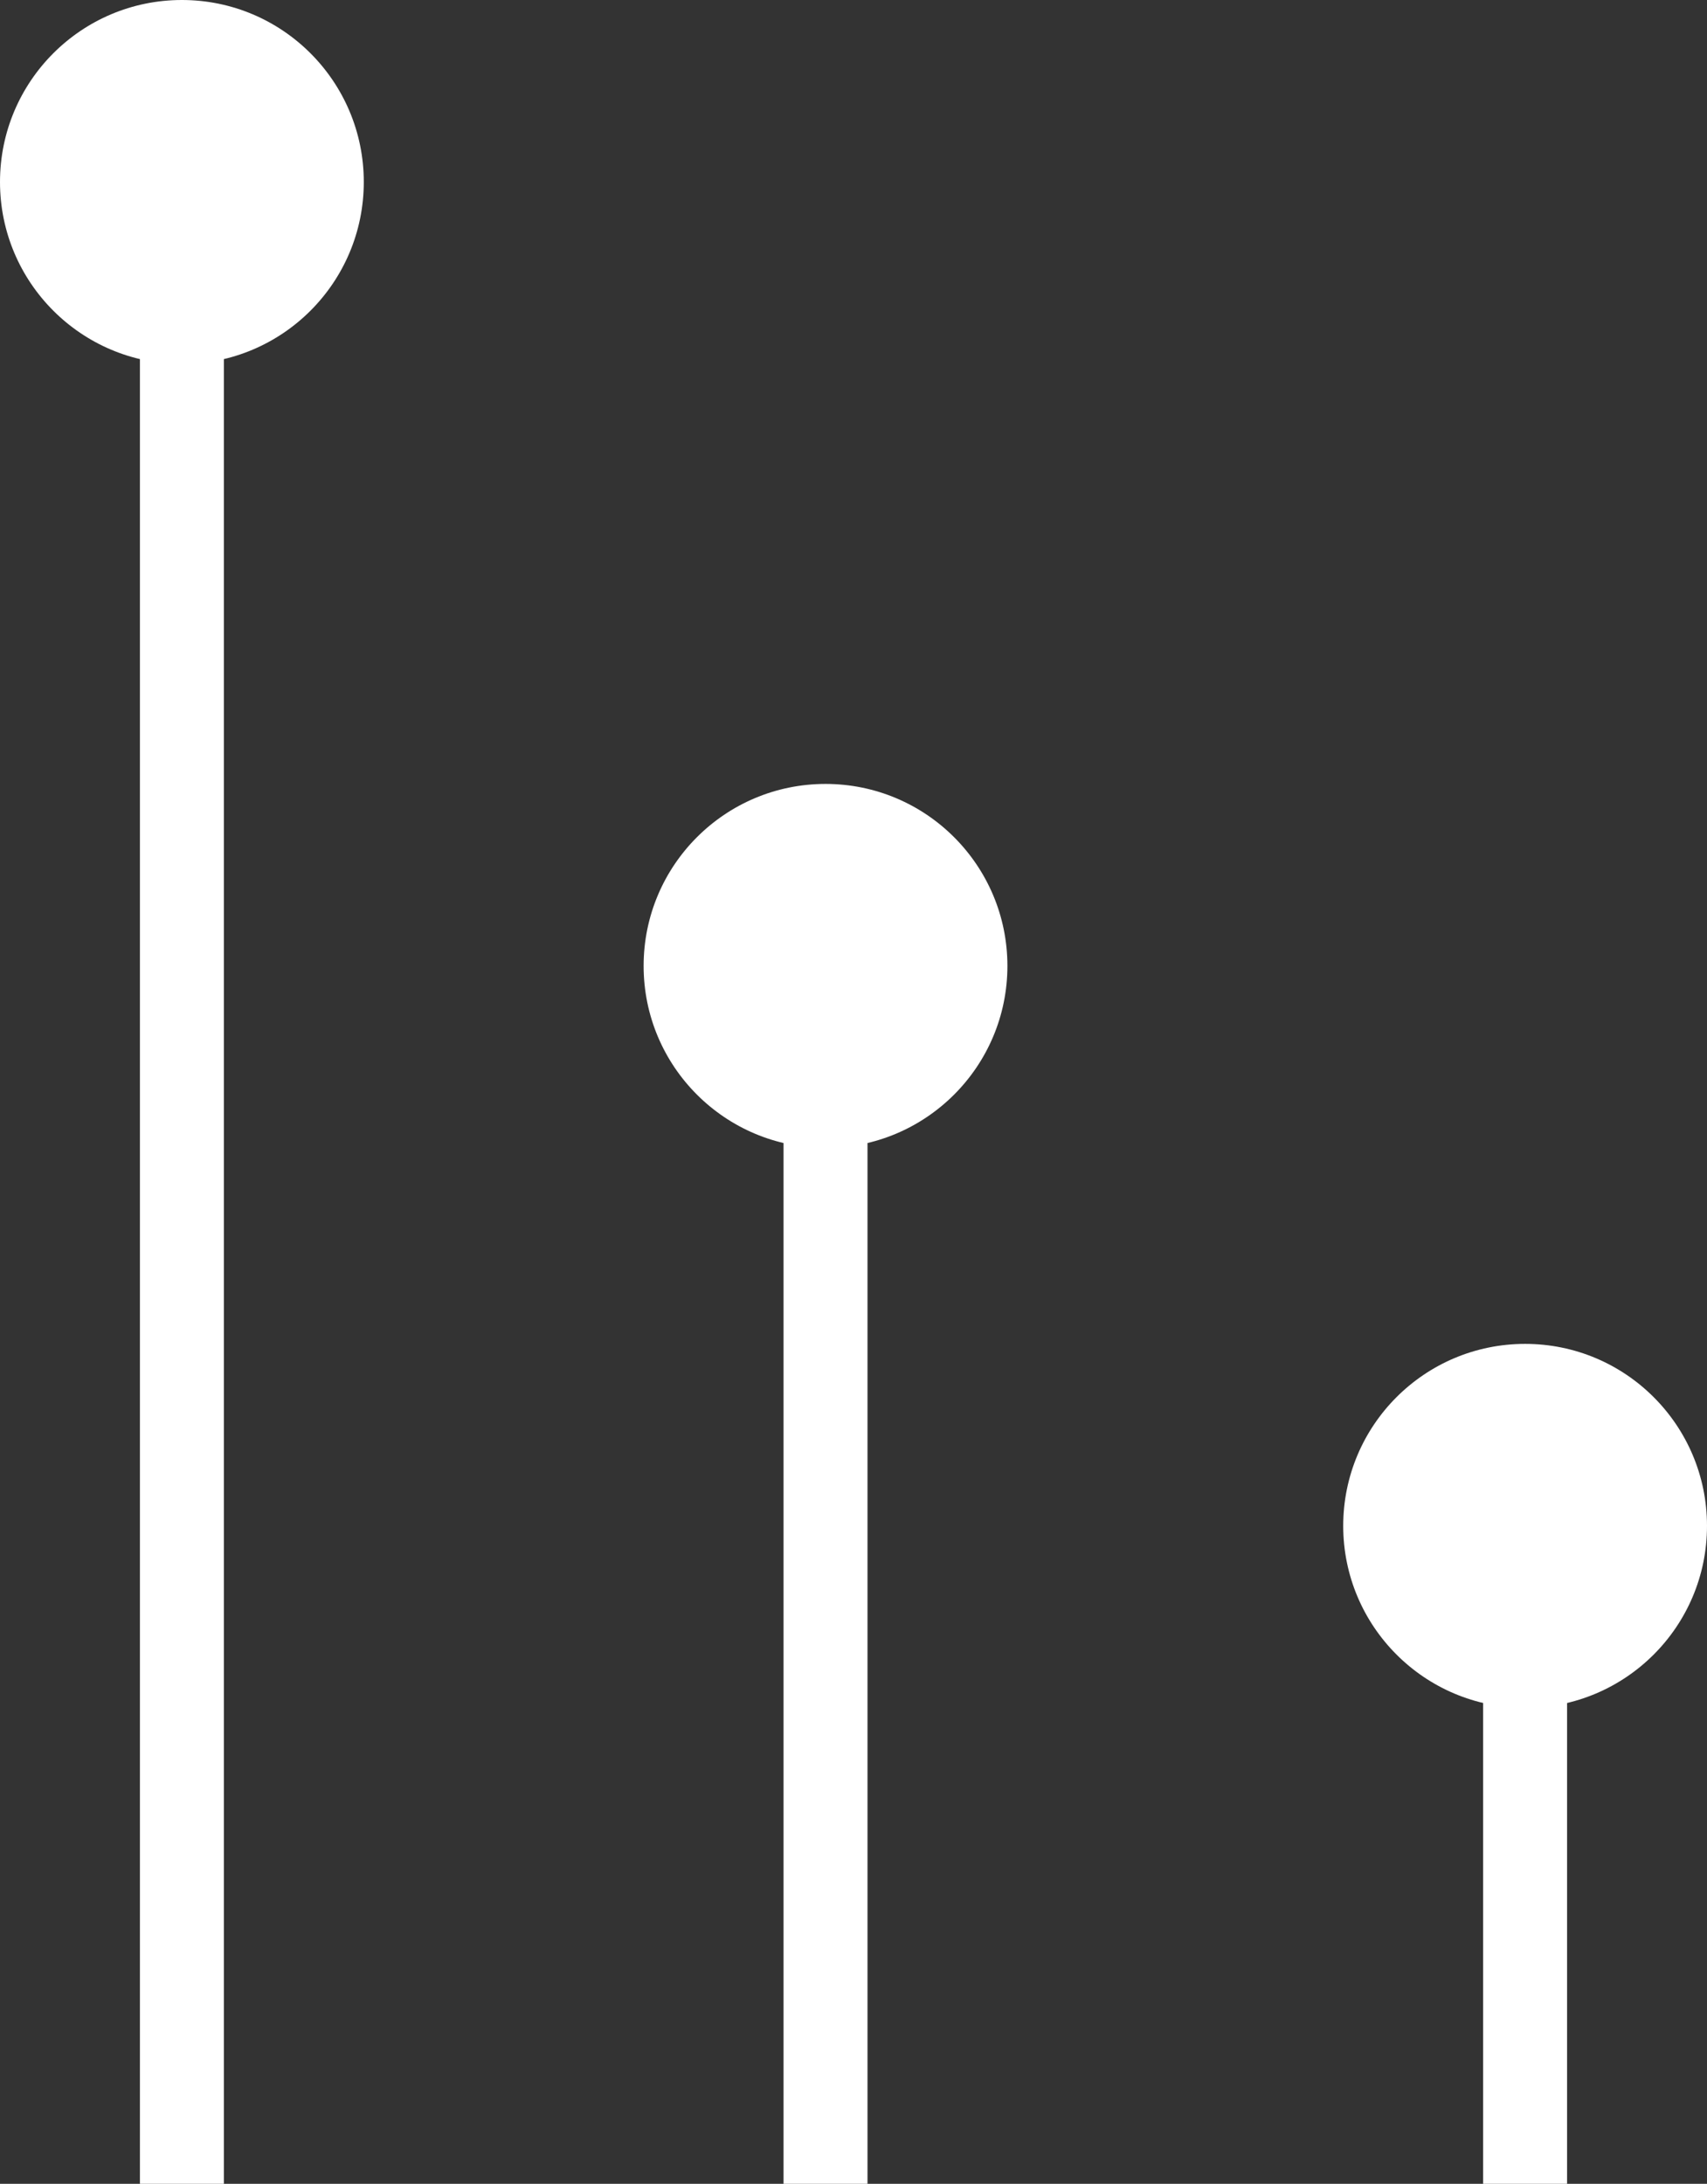
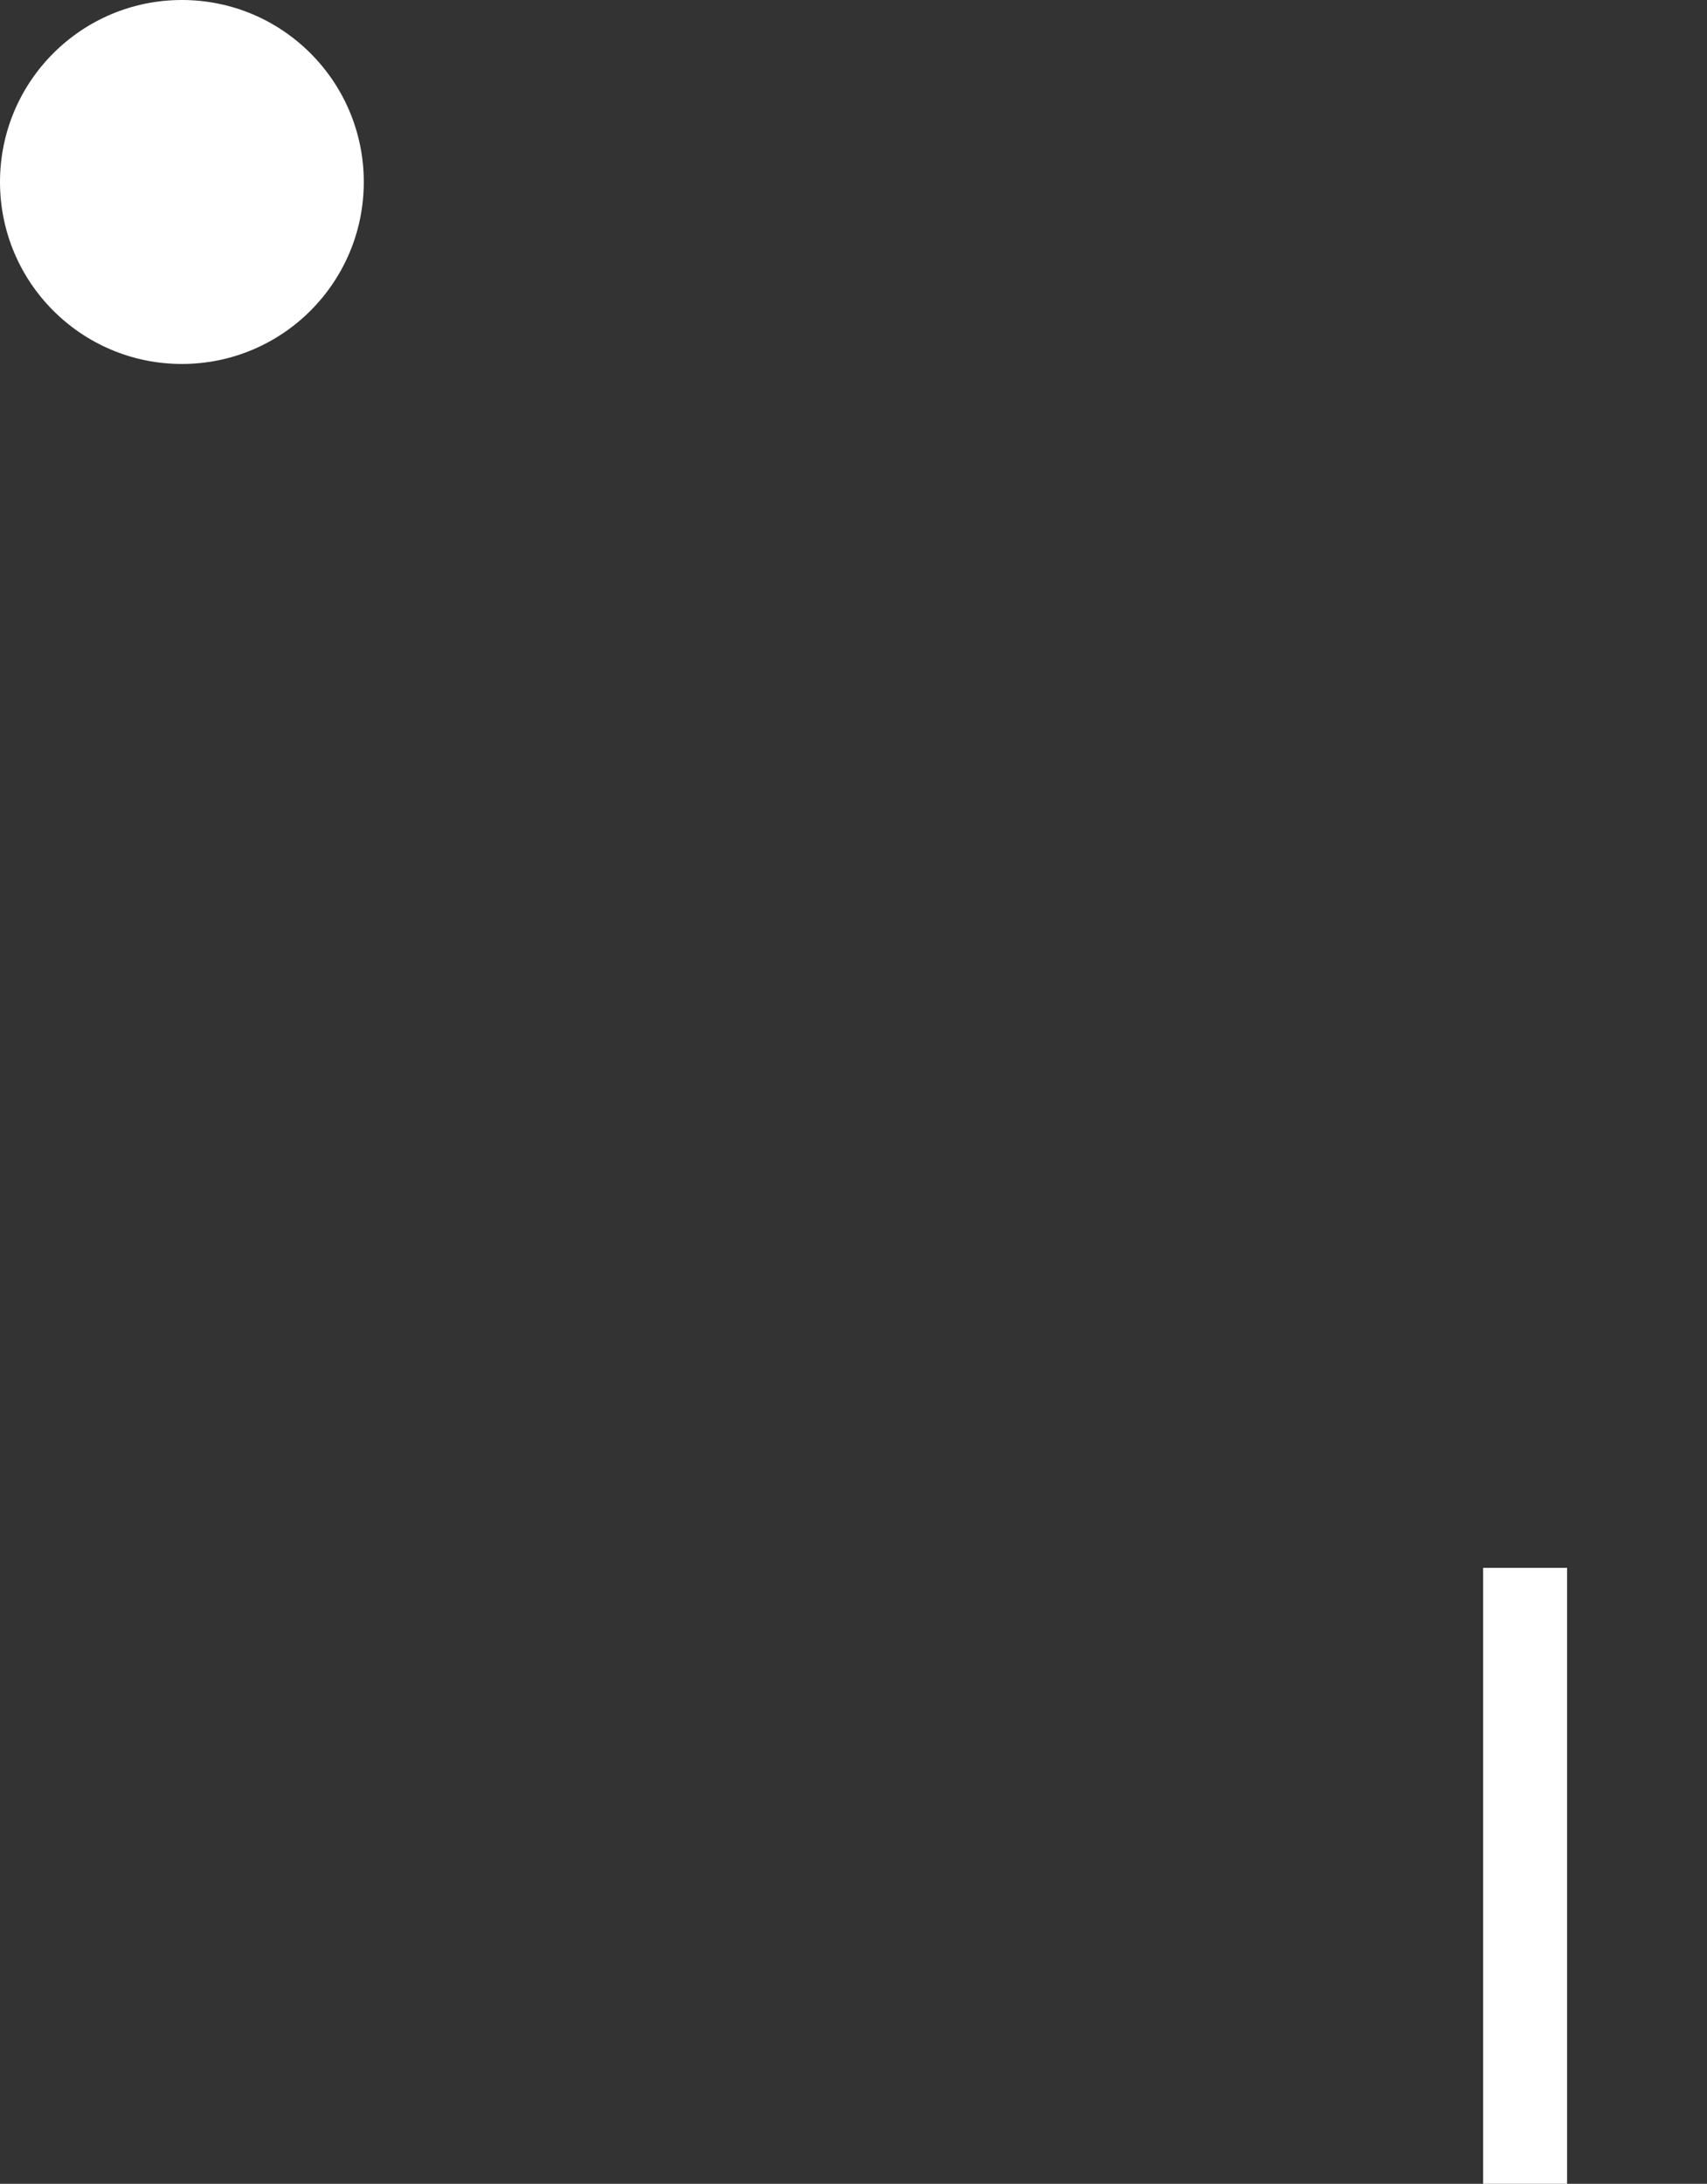
<svg xmlns="http://www.w3.org/2000/svg" width="61" height="78" viewBox="0 0 61 78" fill="none">
  <rect x="0" y="0" width="61" height="78" fill="#333333" stroke="none" />
-   <line x1="6.5" y1="9" x2="6.5" y2="79" stroke="white" stroke-width="3" />
  <circle cx="6.5" cy="6.5" r="6.5" fill="white" />
-   <line x1="29.5" y1="34" x2="29.5" y2="79" stroke="white" stroke-width="3" />
-   <circle cx="29.5" cy="34.5" r="6.5" fill="white" />
  <line x1="54.5" y1="56" x2="54.5" y2="80" stroke="white" stroke-width="3" />
-   <circle cx="54.5" cy="54.5" r="6.5" fill="white" />
</svg>